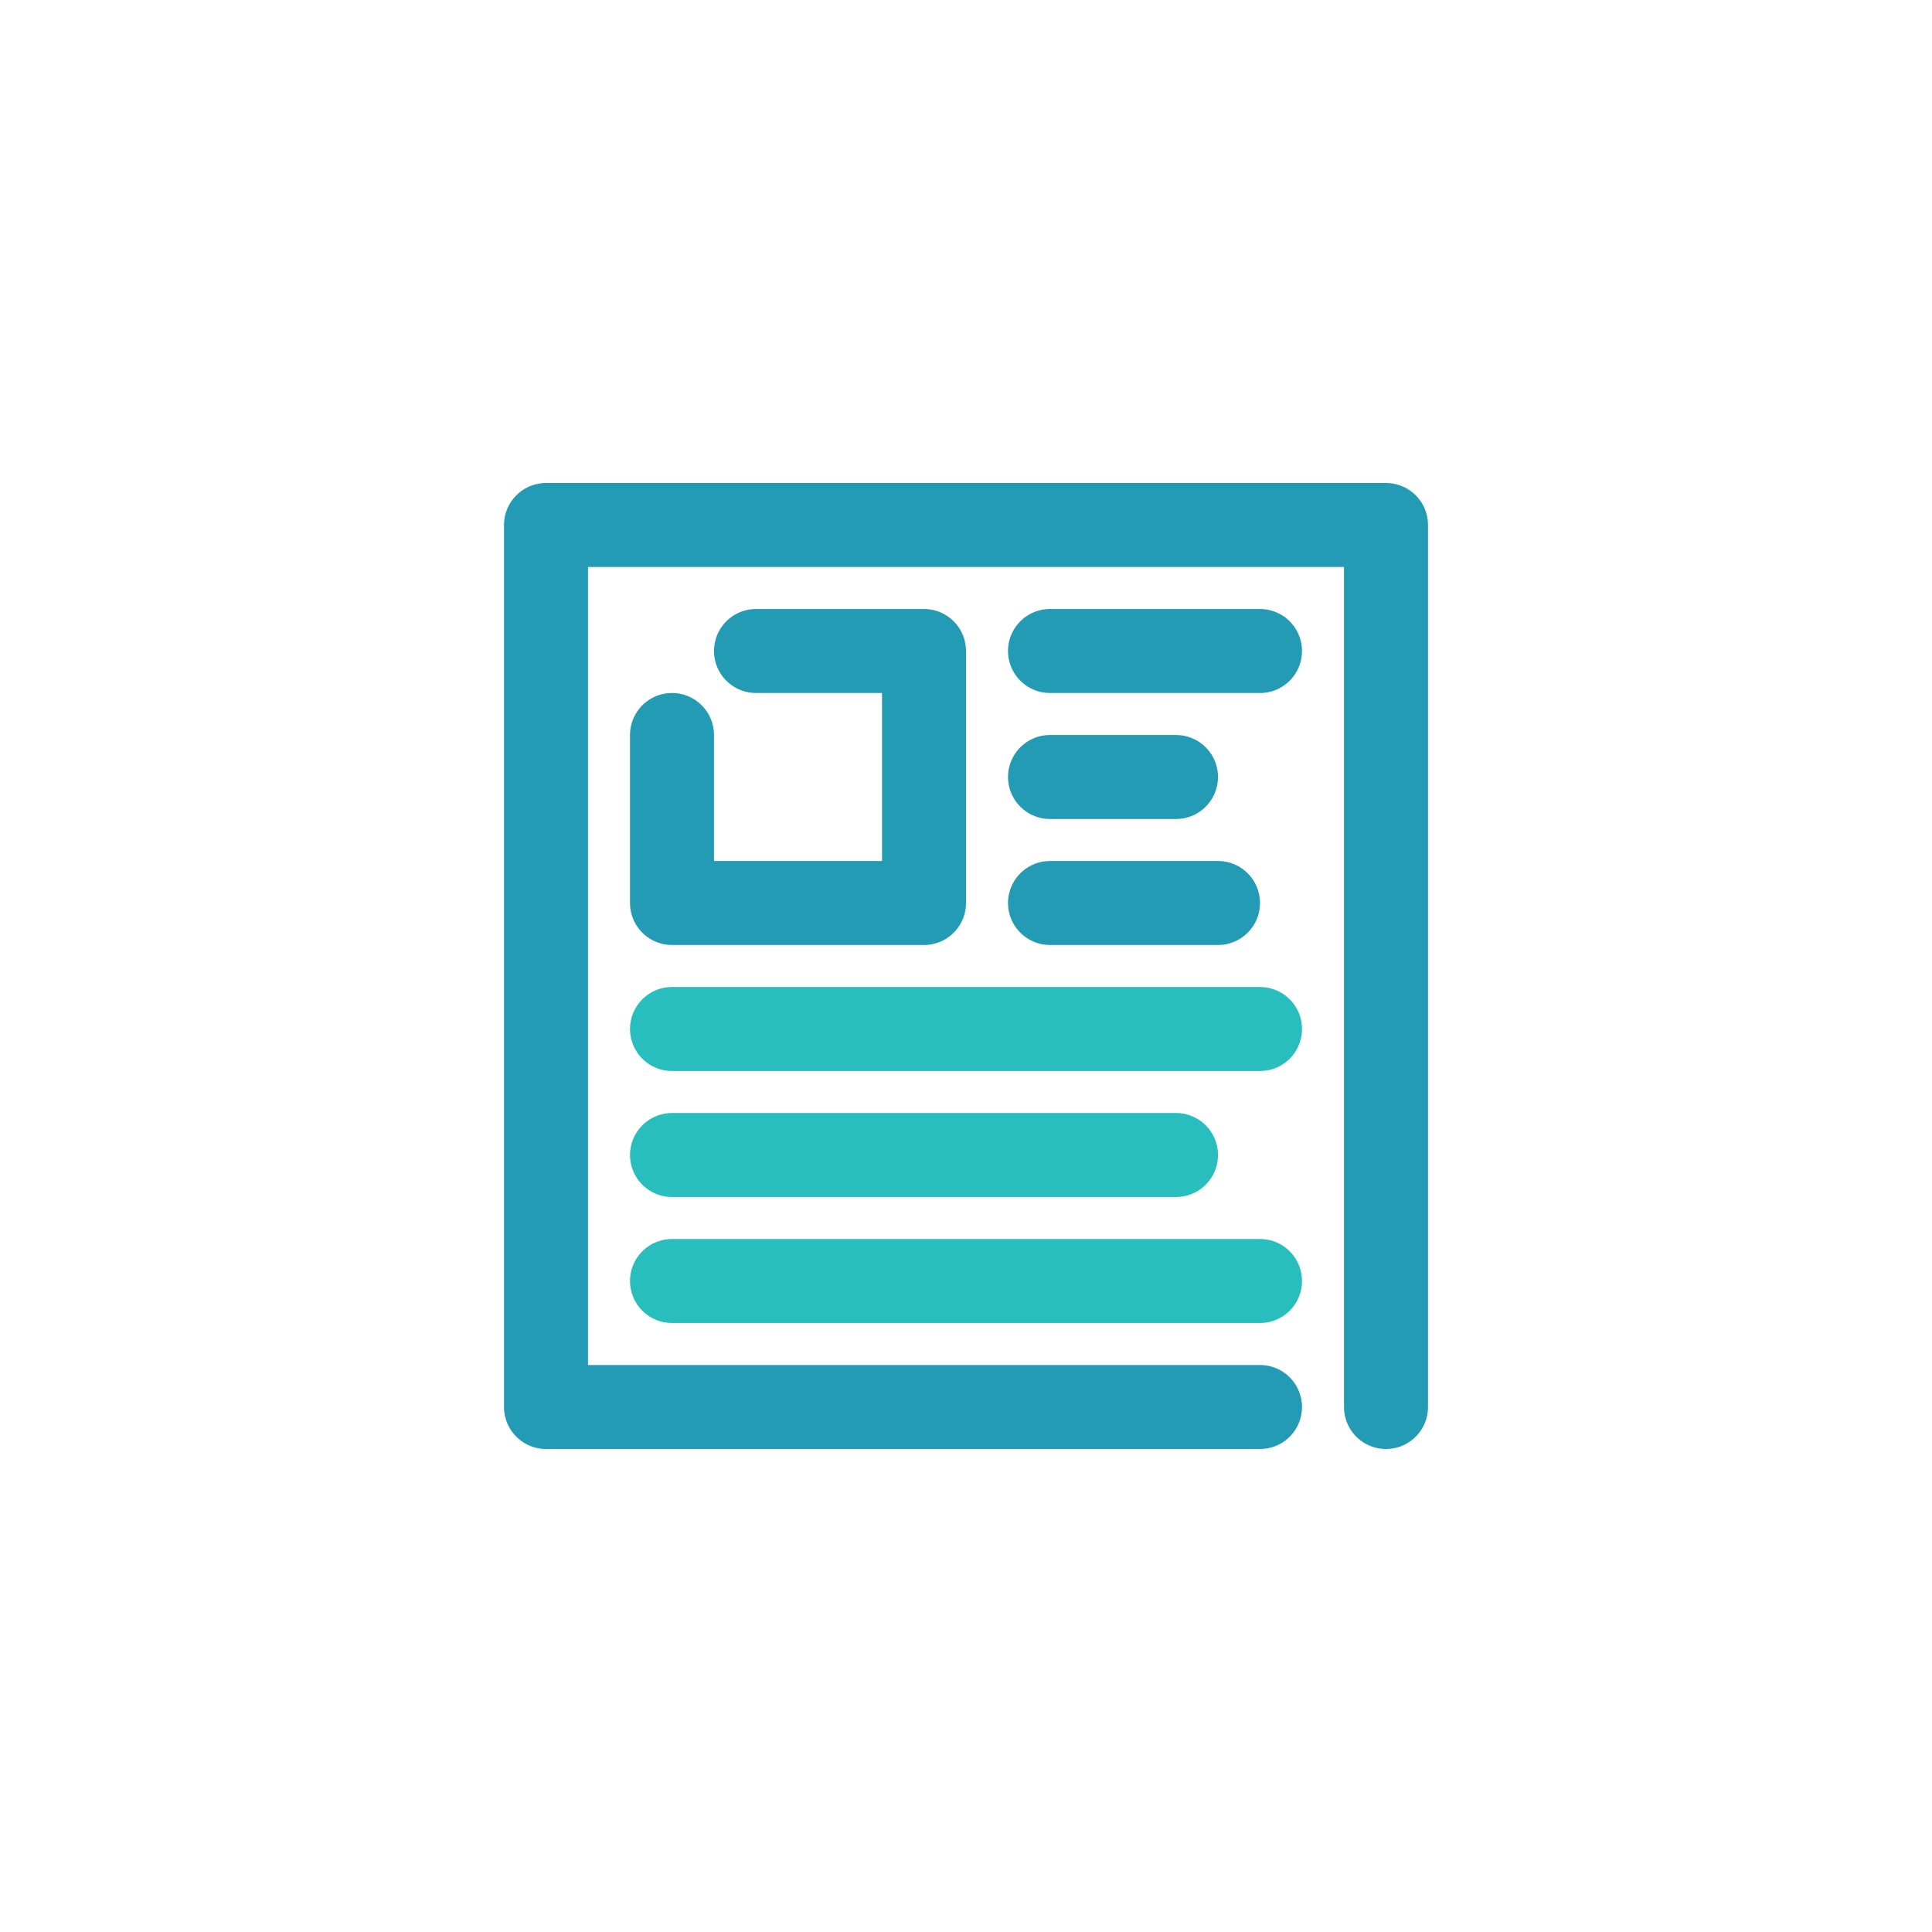
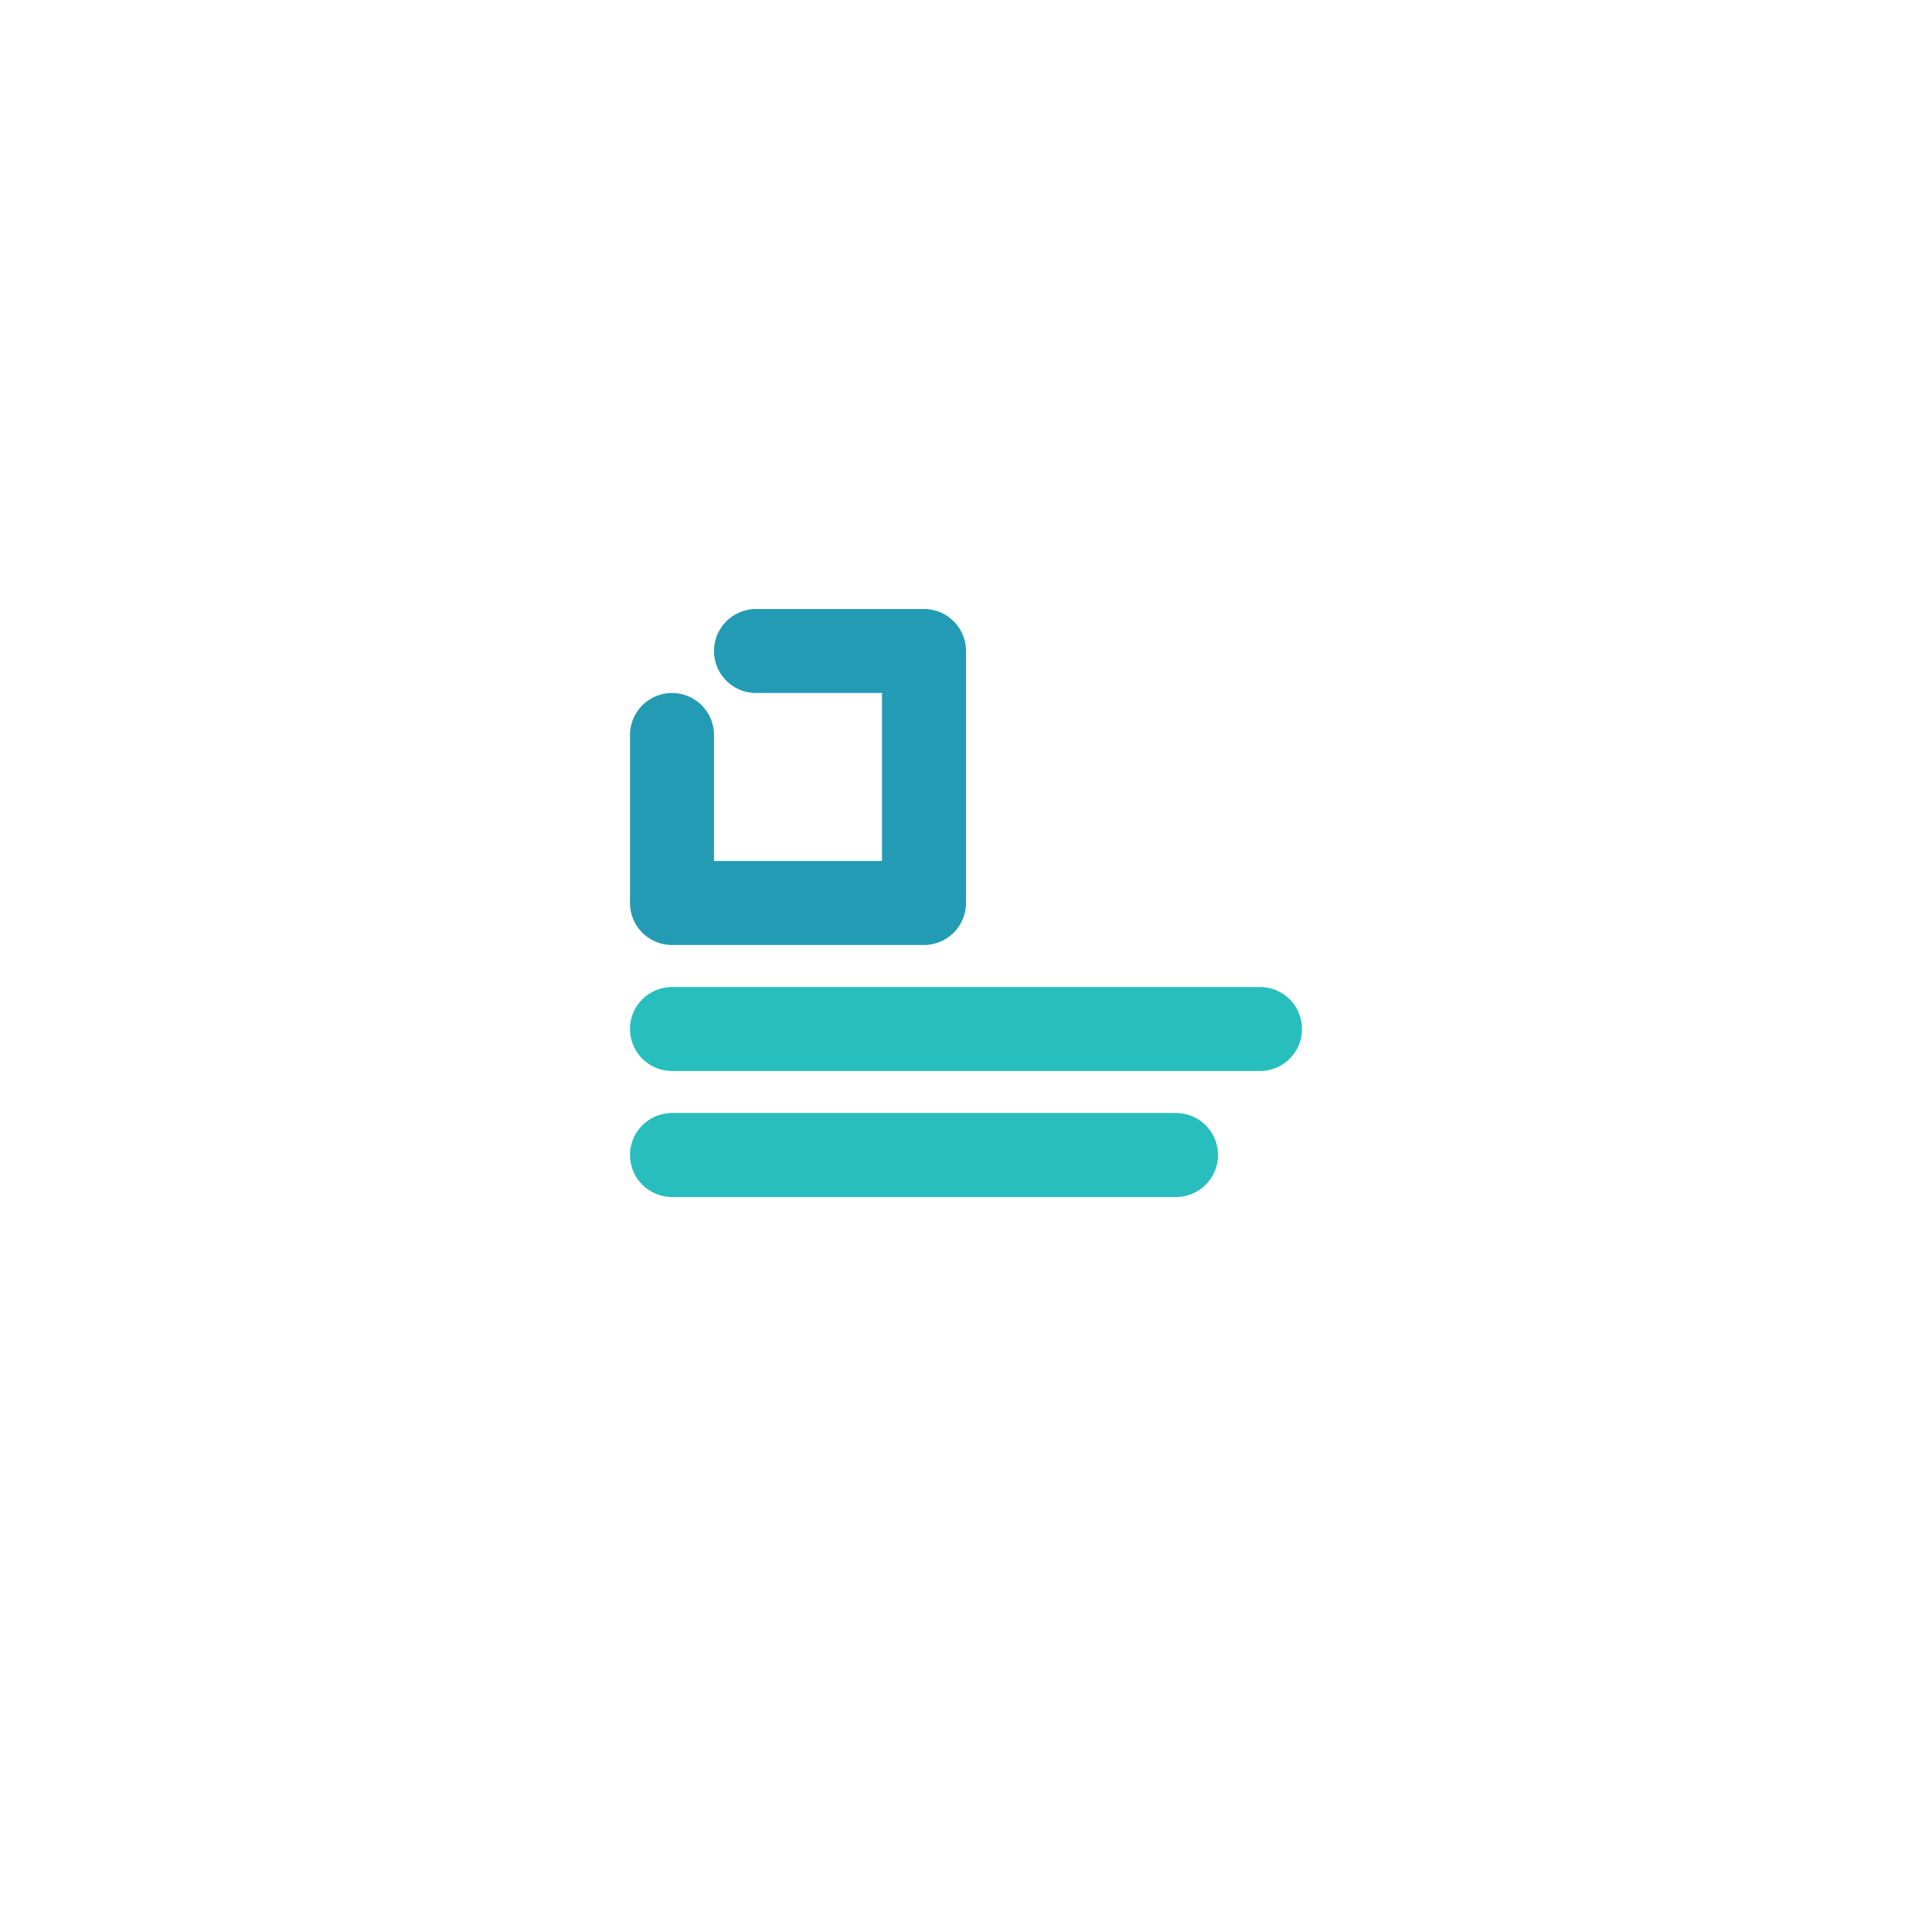
<svg xmlns="http://www.w3.org/2000/svg" width="46" height="46" viewBox="-12 -11.5 46 46">
  <defs>
    <style>
      .cls-1, .cls-2 {
        fill: none;
        stroke-linecap: round;
        stroke-linejoin: round;
        stroke-width: 2px;
        fill-rule: evenodd;
      }

      .cls-1 {
        stroke: #239bb4;
      }

      .cls-2 {
        stroke: #28bebe;
      }
    </style>
  </defs>
-   <path id="IMG" class="cls-1" d="M18,22H1V1H21V22" />
-   <path id="IMG-2" data-name="IMG" class="cls-2" d="M4,19H18" />
  <path id="IMG-3" data-name="IMG" class="cls-2" d="M4,16H16" />
  <path id="IMG-4" data-name="IMG" class="cls-2" d="M4,13H18" />
-   <path id="IMG-5" data-name="IMG" class="cls-1" d="M13,10h4" />
-   <path id="IMG-6" data-name="IMG" class="cls-1" d="M13,7h3" />
-   <path id="IMG-7" data-name="IMG" class="cls-1" d="M13,4h5" />
  <path id="IMG-8" data-name="IMG" class="cls-1" d="M6,4h4v6H4V6" />
</svg>